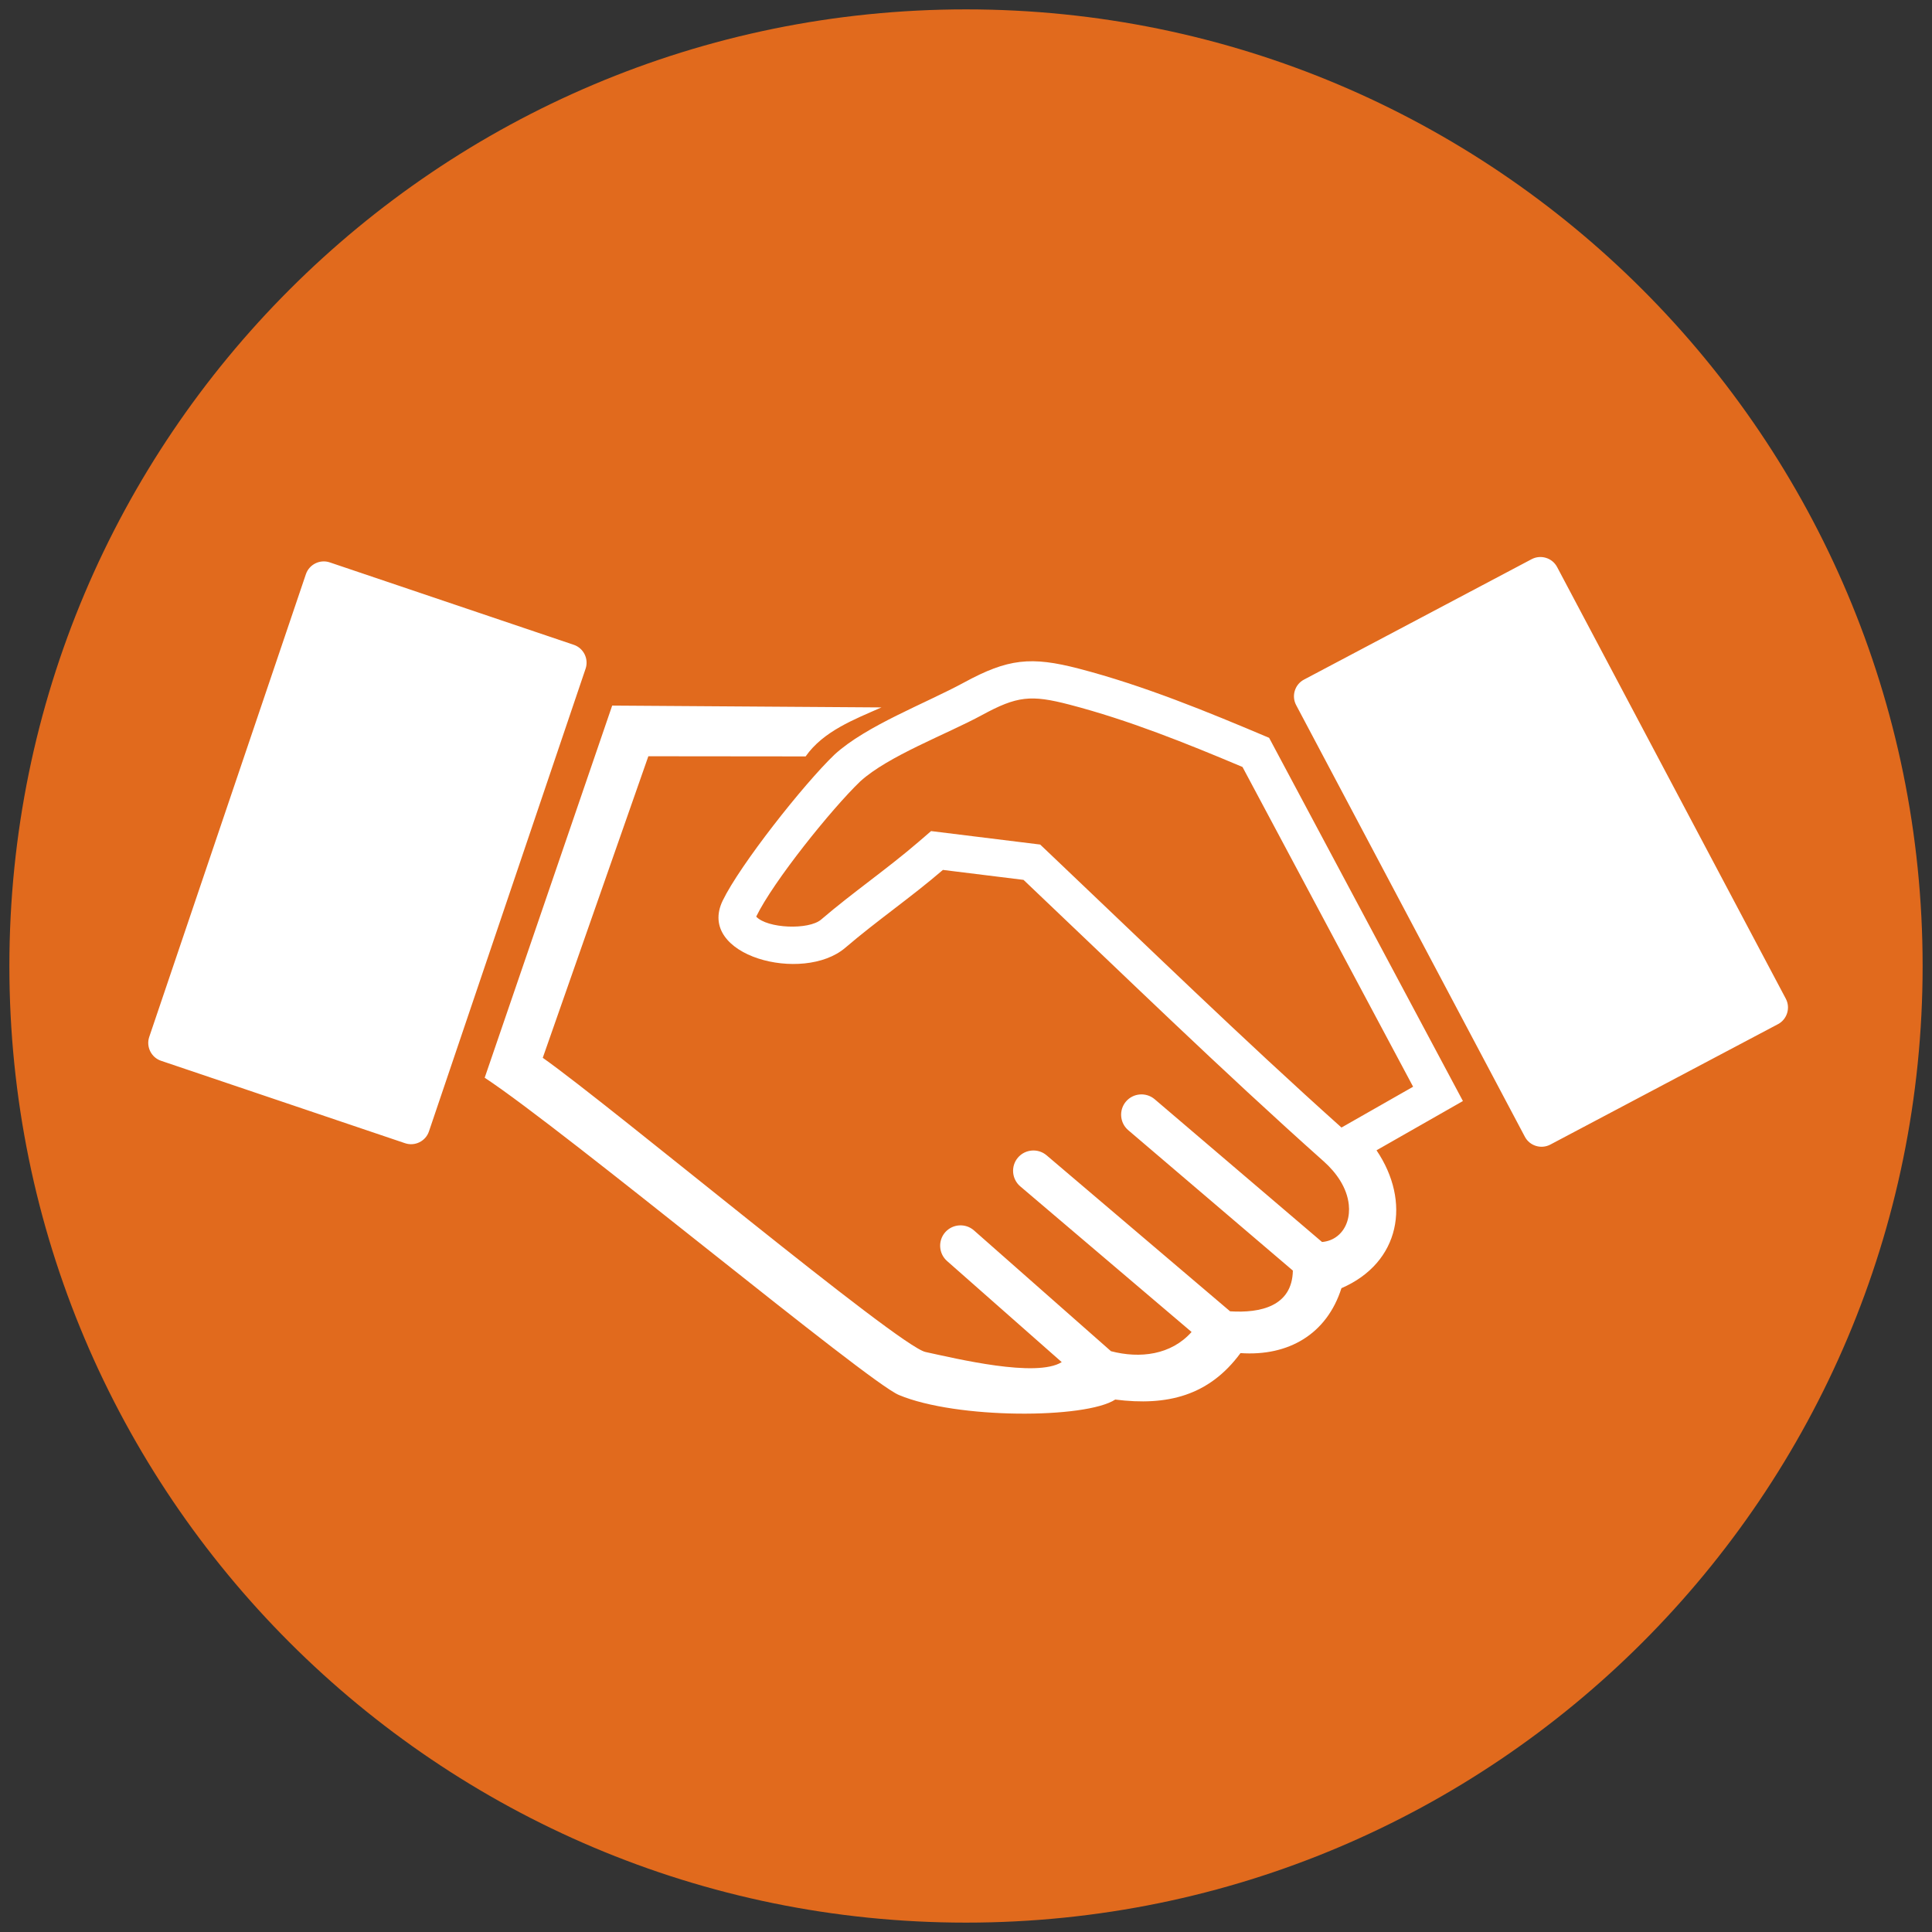
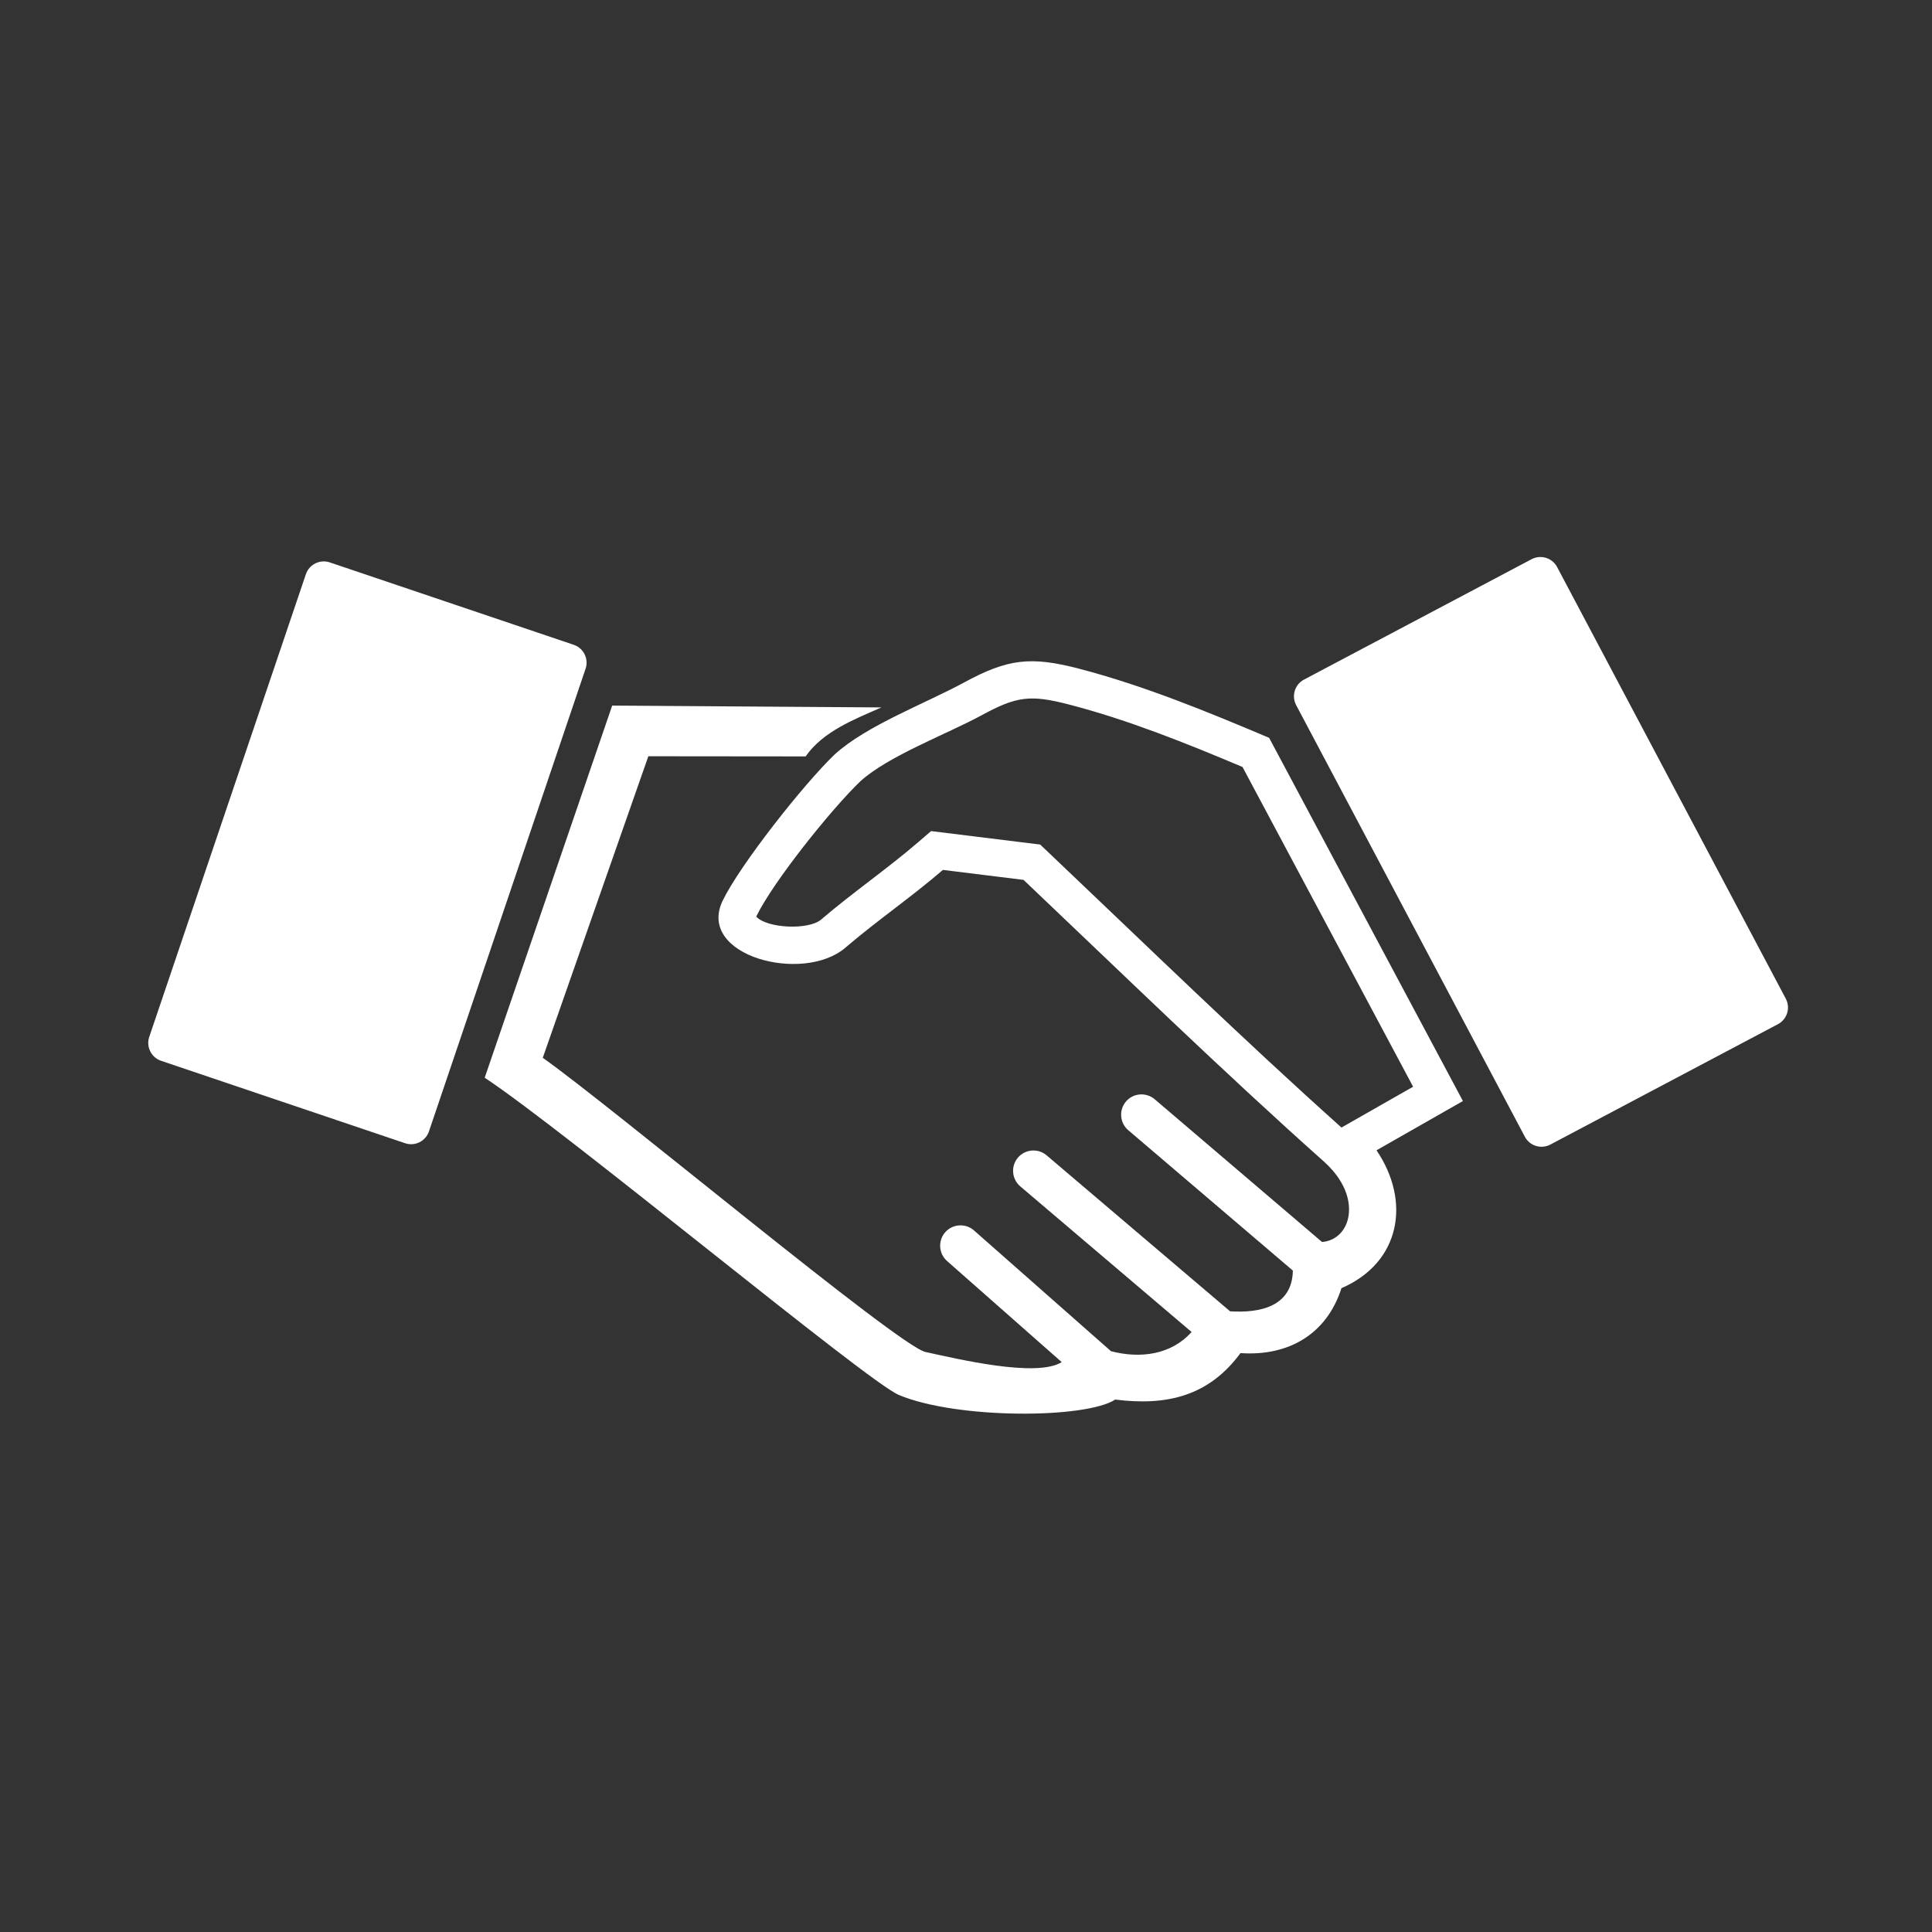
<svg xmlns="http://www.w3.org/2000/svg" version="1.1" x="0px" y="0px" width="103px" height="103px" viewBox="0 0 103 103" style="enable-background:new 0 0 103 103;" xml:space="preserve">
  <rect x="0" y="0" width="103" height="103" fill="#333333" stroke="none" />
  <style type="text/css">
	.st0{fill-rule:evenodd;clip-rule:evenodd;fill:#E16A1D;}
	.st1{fill-rule:evenodd;clip-rule:evenodd;fill:#FFFFFF;}
</style>
-   <path class="st0" d="M51.5,0.5C79.667,0.5,102.5,23.333,102.5,51.5  s-22.833,51-51,51C23.333,102.5,0.5,79.667,0.5,51.5  S23.333,0.5,51.5,0.5" />
  <path class="st1" d="M69.518,36.232l12.138-6.421c0.487-0.257,1.098-0.07,1.356,0.417  l12.194,23.016c0.258,0.486,0.071,1.098-0.417,1.356l-12.138,6.421  c-0.488,0.257-1.098,0.071-1.356-0.417L69.1,37.589  C68.842,37.101,69.03,36.49,69.518,36.232 M30.591,34.377L30.591,34.377  L17.58,29.982c-0.521-0.176-1.095,0.107-1.272,0.629L7.956,55.282  c-0.176,0.521,0.107,1.095,0.629,1.271l13.011,4.395  c0.522,0.177,1.095-0.105,1.272-0.628l8.352-24.672  C31.396,35.126,31.113,34.553,30.591,34.377z M75.337,57.936l-9.096-17.047  c-3.004-1.266-6.07-2.502-9.224-3.323c-2.061-0.536-2.794-0.461-4.668,0.558  c-1.878,1.02-4.995,2.175-6.485,3.532c-1.525,1.462-4.636,5.332-5.549,7.211  c0.589,0.635,2.801,0.724,3.462,0.157c1.684-1.444,3.519-2.698,5.197-4.144  l0.665-0.573l5.815,0.718l0.473,0.449c5.171,4.906,10.279,9.883,15.591,14.638  L75.337,57.936z M34.565,40.318L34.565,40.318l-5.629,16.076  c3.727,2.634,18.965,15.374,20.404,15.684c1.646,0.354,5.908,1.388,7.263,0.54  l-6.114-5.391c-0.448-0.394-0.492-1.084-0.097-1.533  c0.394-0.448,1.085-0.493,1.533-0.098l7.305,6.44  c1.545,0.402,3.205,0.203,4.296-1.025l-9.134-7.764  c-0.454-0.387-0.512-1.074-0.126-1.529c0.385-0.455,1.074-0.513,1.529-0.127  l9.784,8.318c1.622,0.104,3.312-0.269,3.347-2.171l-8.777-7.486  c-0.454-0.387-0.507-1.076-0.119-1.529c0.387-0.453,1.075-0.506,1.529-0.12  l8.923,7.611c0.305-0.026,0.592-0.133,0.832-0.329  c0.491-0.4,0.659-1.048,0.594-1.659c-0.095-0.908-0.664-1.709-1.329-2.303  c-5.463-4.869-10.705-9.979-16.012-15.015l-4.298-0.531  c-1.678,1.446-3.519,2.706-5.201,4.147c-2.256,1.934-7.963,0.434-6.539-2.51  c0.912-1.887,4.298-6.191,5.967-7.791c1.7-1.549,4.839-2.717,6.91-3.843  c2.33-1.266,3.559-1.398,6.112-0.733c3.455,0.899,6.857,2.298,10.142,3.688  l10.332,19.364l-4.606,2.626c1.848,2.734,1.28,5.987-1.87,7.351  c-0.784,2.458-2.829,3.638-5.382,3.461c-1.685,2.289-3.923,2.826-6.678,2.477  c-1.581,1.028-8.445,1.052-11.536-0.245c-1.701-0.715-17.758-14.064-22.08-16.913  l6.797-19.84l14.355,0.098c-1.448,0.639-3.099,1.266-4.042,2.612L34.565,40.318z" />
</svg>